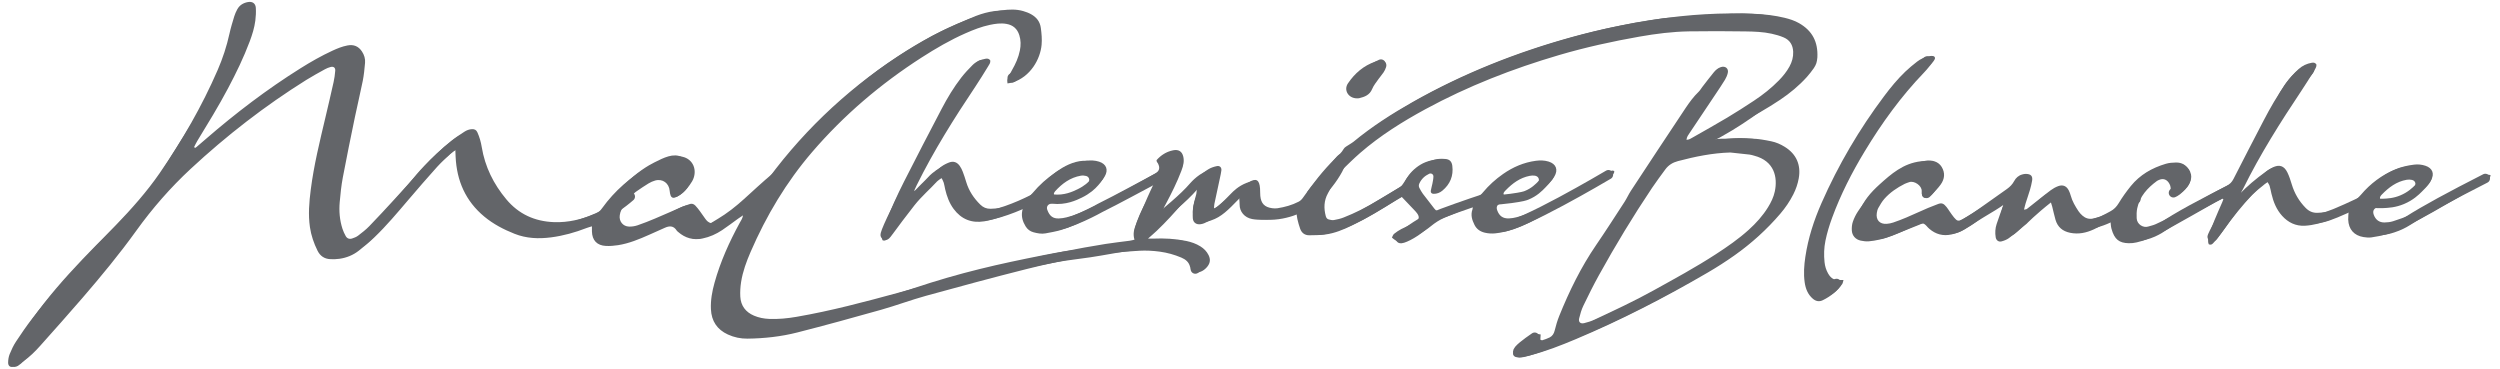
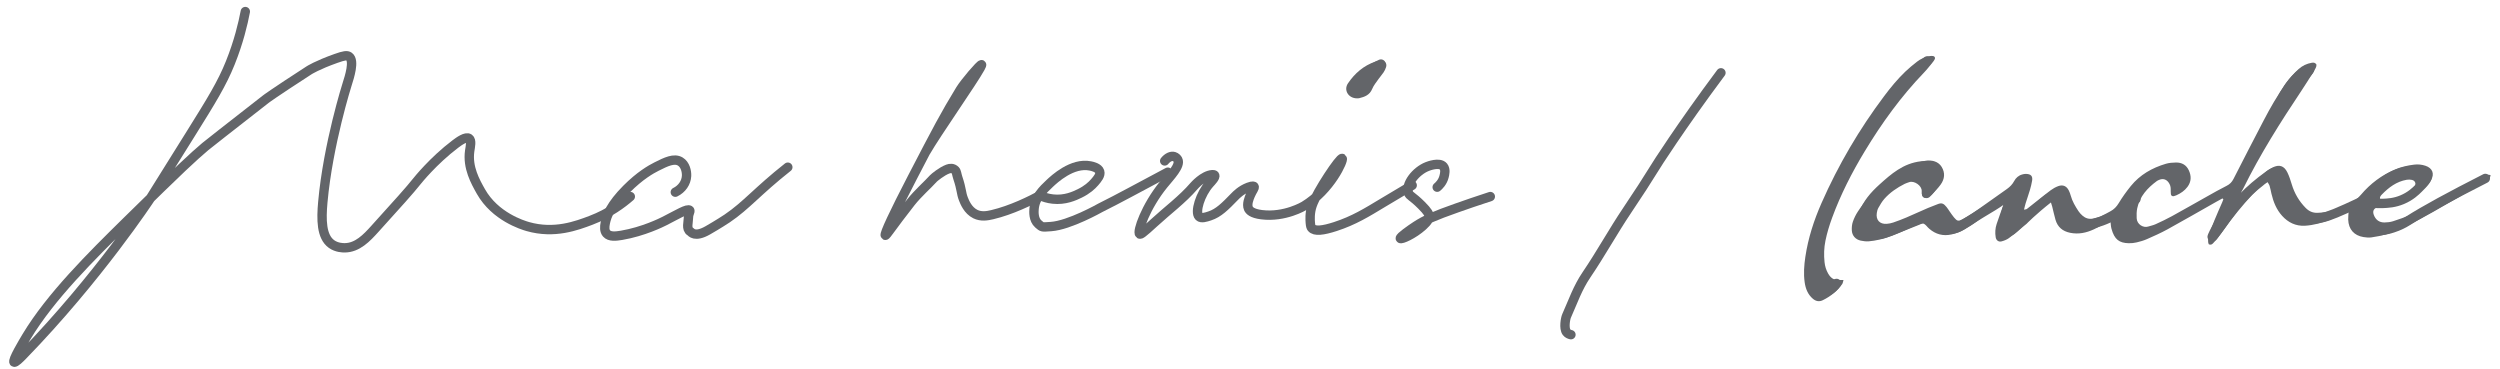
<svg xmlns="http://www.w3.org/2000/svg" xmlns:xlink="http://www.w3.org/1999/xlink" version="1.1" baseProfile="basic" id="Calque_1" x="0px" y="0px" width="4000px" height="590px" viewBox="0 0 4000 590" xml:space="preserve">
  <g>
    <defs>
      <rect id="SVGID_1_" width="4000" height="590" />
    </defs>
    <clipPath id="SVGID_2_">
      <use xlink:href="#SVGID_1_" overflow="visible" />
    </clipPath>
-     <path clip-path="url(#SVGID_2_)" fill="#636569" d="M1982.735,316.615c-6.211,3.358-9.398,7.338-13.267,10.459   c-8.922,7.2-17.658,14.65-26.859,21.476c-4.552,3.376-9.91,5.701-15.016,8.28c-1.888,0.953-4.06,1.483-6.166,1.841   c-6.972,1.188-12.449-2.333-12.926-9.415c-0.452-6.711,0.078-13.591,1.066-20.265c0.939-6.342,3.136-12.491,4.559-18.775   c0.524-2.317,0.418-4.778,0.709-8.61c-2.483,1.844-4.027,2.658-5.136,3.872c-5.567,6.081-11.119,12.18-16.492,18.431   c-13.564,15.779-27.46,31.243-42.593,45.55c-4.084,3.861-8.384,7.493-13.812,12.322c3.833,0,6.16,0.085,8.478-0.015   c17.629-0.754,35.142,0.188,52.458,3.714c8.123,1.653,15.909,4.312,22.987,8.744c5.578,3.493,10.062,7.98,13.014,13.971   c3.164,6.419,2.802,12.243-1.696,18.039c-4.693,6.046-10.657,9.47-18.187,10.151c-4.286,0.388-6.567-1.156-8.336-5.236   c-0.568-1.311-1.05-2.68-1.376-4.067c-1.816-7.731-7.105-12.038-14.112-14.995c-10.975-4.632-22.383-7.796-34.107-9.413   c-10.996-1.516-22.08-2.07-33.271-1.479c-61.134,3.229-120.998,14.403-180.165,29.3c-53.85,13.558-107.468,28.063-161.004,42.822   c-24.161,6.66-47.701,15.551-71.825,22.361c-44.476,12.557-89.051,24.809-133.827,36.234c-26.093,6.659-52.89,9.6-79.89,9.918   c-10.921,0.129-21.402-2.074-31.317-6.631c-17.279-7.942-26.275-21.478-27.146-40.477c-0.665-14.501,1.943-28.532,5.796-42.399   c9.354-33.672,23.63-65.277,40.331-95.87c1.808-3.311,4.259-6.405,5.248-11.911c-3.568,2.398-5.849,3.843-8.038,5.417   c-8.439,6.067-16.67,12.442-25.317,18.195c-9.6,6.387-20.008,11.089-31.447,13.43c-14.799,3.028-27.676-0.587-38.959-10.409   c-0.81-0.706-1.762-1.353-2.314-2.234c-5.073-8.107-11.834-7.864-19.53-4.278c-8.117,3.783-16.357,7.305-24.539,10.95   c-16.069,7.157-32.312,13.885-49.812,16.651c-6.33,1.002-12.856,1.514-19.248,1.234c-14.472-0.632-22.29-9.035-22.547-23.366   c-0.043-2.434-0.006-4.869-0.006-8.021c-3.169,0.986-5.896,1.664-8.494,2.673c-18.446,7.174-37.401,12.485-57.045,15.01   c-19.804,2.546-39.281,1.782-58.225-5.719c-17.472-6.917-33.919-15.485-48.415-27.494c-30.012-24.865-44.177-57.368-45.925-95.78   c-0.145-3.181-0.263-6.363-0.439-10.643c-2.208,1.171-3.884,1.64-4.977,2.706c-8.211,8.009-16.702,15.782-24.357,24.301   c-15.574,17.331-30.814,34.969-45.938,52.695c-17.459,20.461-34.706,41.119-54.138,59.764   c-7.999,7.675-16.559,14.826-25.311,21.642c-8.897,6.93-19.249,11.123-30.433,12.765c-4.925,0.723-10.01,0.871-14.987,0.61   c-9.335-0.488-16.144-4.992-20.376-13.55c-5.919-11.971-10.204-24.367-12.145-37.644c-2.939-20.101-1.229-40.051,1.312-59.984   c4.991-39.153,14.448-77.411,23.513-115.746c4.45-18.817,8.869-37.643,13.056-56.519c1.314-5.921,2.148-11.994,2.607-18.043   c0.378-4.978-2.685-7.24-7.615-5.927c-3.08,0.82-6.13,2.061-8.918,3.609c-10.025,5.566-20.139,11.016-29.853,17.094   c-66.178,41.402-127.604,89.024-184.774,142.093c-32.415,30.089-61.41,63.252-87.238,99.185   c-26.806,37.294-56.067,72.657-86.035,107.422c-22.237,25.796-44.946,51.189-67.611,76.613   c-8.117,9.104-16.803,17.73-26.856,24.729c-4.668,3.25-9.732,6.112-14.97,8.313c-5.48,2.301-9.56-0.365-9.512-6.223   c0.037-4.547,0.798-9.365,2.496-13.554c2.814-6.938,6.058-13.848,10.163-20.085c8.268-12.563,16.818-24.986,25.998-36.894   c25.636-33.254,53.773-64.384,82.387-95.076c16.871-18.096,33.993-35.959,51.087-53.846c25.296-26.472,49.723-53.698,70.524-83.896   c35.861-52.06,67.391-106.596,92.589-164.647c8.144-18.762,14.498-38.126,18.895-58.148c2.07-9.425,4.928-18.689,7.724-27.937   c1.13-3.739,2.829-7.355,4.654-10.826c3.592-6.829,9.622-10.448,17.041-11.858c7.18-1.364,12.34,2.029,12.765,9.288   c0.395,6.748,0.074,13.627-0.789,20.338c-1.466,11.401-4.882,22.362-8.906,33.13c-9.675,25.893-21.756,50.671-34.675,75.067   c-15.27,28.839-32.349,56.62-49.338,84.456c-1.85,3.031-3.345,6.278-4.957,9.448c-0.096,0.19,0.236,0.597,0.387,0.944   c1.553,1.186,2.617-0.148,3.566-0.946c4.941-4.152,9.8-8.402,14.679-12.628c47.78-41.382,97.931-79.599,151.547-113.181   c16.416-10.283,33.224-19.881,50.822-28.028c7.813-3.617,15.764-6.881,24.294-8.5c9.924-1.884,17.596,1.257,23.145,9.618   c3.689,5.56,5.564,11.763,4.96,18.349c-0.881,9.613-1.773,19.285-3.653,28.734c-3.841,19.305-8.544,38.437-12.527,57.716   c-6.665,32.259-13.313,64.527-19.409,96.896c-2.448,12.995-3.786,26.236-4.958,39.424c-1.277,14.376-0.067,28.668,4.37,42.5   c1.301,4.057,3.152,7.995,5.22,11.729c2.162,3.9,5.924,5.307,10.145,3.935c3.358-1.091,6.864-2.409,9.625-4.514   c6.256-4.771,12.554-9.644,18.009-15.272c13.97-14.414,27.582-29.18,41.164-43.963c16.01-17.426,31.66-35.183,47.8-52.485   c13.209-14.161,26.95-27.849,42.123-39.941c6.705-5.343,13.946-10.04,21.139-14.733c3.596-2.346,7.659-3.847,12.11-4.054   c4.025-0.187,6.821,1.226,8.546,5.033c3.43,7.567,5.668,15.49,7.004,23.628c5.188,31.596,18.895,59.142,39.305,83.583   c19.816,23.729,45.433,35.32,76.085,36.528c23.416,0.922,45.464-4.738,66.939-13.483c4.595-1.871,7.555-5.094,10.333-8.953   c20.012-27.791,45.394-49.638,74.902-66.801c11.188-6.507,22.899-11.94,35.646-14.69c3.821-0.824,7.788-1.424,11.68-1.385   c18.244,0.185,29.591,15.468,24.672,33.084c-0.667,2.387-1.682,4.753-2.946,6.886c-4.98,8.408-11.218,15.79-19.115,21.601   c-2.554,1.88-5.504,3.369-8.478,4.496c-3.048,1.154-5.809-0.313-6.842-3.406c-0.781-2.334-1.277-4.826-1.473-7.282   c-0.985-12.349-11.233-19.926-23.16-16.666c-3.756,1.026-7.452,2.712-10.79,4.732c-6.433,3.892-12.653,8.146-18.836,12.431   c-3.206,2.22-6.378,4.435-6.485,9.212c-0.041,1.816-1.9,3.795-3.326,5.333c-2.921,3.15-5.822,6.443-9.256,8.963   c-5.102,3.742-7.047,8.92-7.995,14.684c-1.597,9.696,4.913,18.083,14.789,18.386c4.559,0.14,9.383-0.619,13.705-2.088   c9.483-3.226,18.806-6.966,28.043-10.854c14.201-5.978,28.252-12.311,42.418-18.375c3.943-1.687,8.128-2.806,12.086-4.463   c3.881-1.625,7.162-0.604,9.814,2.12c2.732,2.806,5.109,5.979,7.452,9.131c2.99,4.025,5.7,8.256,8.7,12.273   c2.144,2.87,4.482,5.638,9.342,6.882c2.712-1.271,6.371-2.683,9.736-4.608c21.83-12.486,42.257-27.081,62.364-42.107   c3.341-2.496,5.944-6.163,8.393-9.639c59.353-84.236,132.396-154.354,218.43-210.995c34.806-22.915,71.233-42.886,110.164-58.046   c18.084-7.042,36.583-12.68,55.871-15.255c11.414-1.523,22.923-2.07,34.167,1.182c4.434,1.282,8.885,2.941,12.879,5.215   c8.476,4.825,14.013,11.642,15.355,21.96c1.163,8.946,2.014,17.845,1.208,26.768c-2.071,22.906-17.69,51.3-46.62,60.345   c-2.291,0.716-4.755,0.88-7.98,1.449c-0.076-2.697-0.769-4.95-0.068-6.618c2.073-4.931,4.463-9.766,7.152-14.394   c5.8-9.986,10.518-20.372,12.782-31.746c1.632-8.2,1.635-16.354-0.937-24.426c-3.24-10.171-9.932-16.17-20.582-18.027   c-9.072-1.582-17.92-0.269-26.682,1.58c-13.377,2.822-26.056,7.816-38.548,13.306c-24.692,10.852-47.899,24.377-70.535,38.933   c-65.579,42.17-124.416,92.153-175.235,151.35c-41.198,47.989-73.207,101.68-98.306,159.576   c-6.708,15.473-12.55,31.309-15.208,48.021c-1.227,7.721-1.74,15.706-1.325,23.504c0.777,14.562,8.507,24.832,21.91,30.539   c7.633,3.25,15.721,4.826,24.055,5.189c14.773,0.645,29.36-0.806,43.897-3.307c55.174-9.491,109.174-23.937,163.112-38.61   c65.688-17.871,131.306-36,197.615-51.499c44.333-10.361,88.939-19.332,133.894-26.519c12.737-2.036,25.586-3.365,38.373-5.097   c2.426-0.329,4.801-1.031,7.837-1.703c-2.711-8.59-0.882-16.501,2.236-24.091c5.983-14.569,12.224-29.033,18.484-43.485   c2.846-6.572,6.011-13.004,8.986-19.521c0.721-1.579,1.712-3.213,0.039-5.367c-3.45,0.474-6.169,2.85-9.159,4.536   c-31.537,17.78-62.997,35.698-94.601,53.358c-14.095,7.876-28.69,14.828-44.269,19.283c-7.893,2.256-16.028,3.739-24.119,5.209   c-6.474,1.177-12.901-0.109-19.156-1.765c-5.386-1.425-9.65-4.652-12.612-9.441c-4.673-7.555-7.104-15.62-5.457-24.576   c0.306-1.669,0.691-3.324,1.303-6.24c-3.365,1.315-5.632,1.979-7.691,3.043c-11.161,5.77-22.547,11.038-34.57,14.732   c-6.494,1.995-13.095,3.879-19.786,4.953c-20.234,3.248-36.713-3.292-48.997-19.868c-6.963-9.396-10.804-20.141-13.497-31.366   c-0.835-3.479-1.256-7.075-2.299-10.486c-0.801-2.618-2.281-5.03-3.296-7.188c-4.084-0.623-6.251,1.488-8.271,3.381   c-5.228,4.901-10.451,9.837-15.316,15.091c-16.581,17.906-32.157,36.63-46.18,56.641c-5.131,7.32-10.892,14.215-16.583,21.124   c-1.739,2.109-3.834,4.446-8.048,3.118c-2.139-3.568-1.433-7.817-0.363-11.865c1.368-5.184,3.102-10.286,4.958-15.321   c8.435-22.888,18.56-45.066,29.559-66.796c19.737-38.994,39.898-77.776,60.193-116.484c9.157-17.463,19.307-34.409,31.428-50.016   c5.472-7.046,11.644-13.604,17.948-19.936c5.702-5.725,12.984-8.835,20.968-10.195c3.035-0.517,5.717-0.101,7.531,2.909   c0.404,3.81-1.918,6.745-3.754,9.724c-6.579,10.674-13.108,21.392-20.078,31.812c-34.097,50.973-66.719,102.812-93.914,157.875   c-1.4,2.834-2.672,5.73-4.029,8.651c2.622,1.634,3.583-0.469,4.636-1.52c6.596-6.589,12.933-13.441,19.647-19.904   c5.933-5.713,11.999-11.348,18.483-16.409c3.879-3.03,8.478-5.405,13.102-7.156c6.847-2.594,12.687-0.552,16.968,5.495   c2.045,2.887,3.645,6.184,4.921,9.497c2.057,5.339,3.809,10.805,5.458,16.287c4.235,14.076,12.043,25.861,22.469,36.109   c4.609,4.529,9.765,6.771,16.338,6.719c12.739-0.103,24.999-2.519,36.71-7.255c7.956-3.217,15.68-7.095,23.22-11.204   c3.017-1.644,5.548-4.458,7.809-7.152c10.455-12.45,22.424-23.186,35.966-32.154c15.159-10.039,31.652-16.673,49.771-19.062   c6.852-0.903,13.606-0.677,20.229,1.416c11.684,3.693,15.318,12.996,9.126,23.609c-3.477,5.959-8.242,10.891-13.648,15.072   c-17.873,13.824-37.34,23.928-60.435,25.697c-4.569,0.35-9.181,1.654-13.506,3.243c-4.305,1.582-5.835,5.386-4.249,9.688   c3.638,9.863,9.059,13.867,18.306,13.588c4.259-0.13,8.569-0.845,12.719-1.855c11.89-2.896,23.099-7.723,34.169-12.827   c29.654-13.674,58.118-29.615,86.603-45.512c6.887-3.844,13.802-7.643,20.601-11.638c6.942-4.079,8.262-8.906,4.641-16.126   c-0.474-0.947-1.325-1.703-1.82-2.644c-0.31-0.588-0.277-1.355-0.512-2.682c7.043-8.016,15.893-13.677,26.78-15.83   c8.473-1.677,14.121,1.882,16.022,10.214c0.774,3.391,0.897,7.129,0.372,10.565c-0.642,4.203-2,8.359-3.525,12.354   c-6.913,18.101-15.512,35.421-24.632,52.5c-1.777,3.326-4.263,6.513-4.41,11.97c2.836-2.193,4.846-3.436,6.471-5.061   c7.607-7.606,15.021-15.405,22.667-22.97c9.939-9.834,19.9-19.651,30.12-29.189c4.17-3.891,8.768-7.5,13.681-10.364   c3.927-2.289,8.524-3.756,13.011-4.673c4.676-0.957,7.738,2.221,7.188,6.869c-0.462,3.901-1.366,7.756-2.188,11.607   c-2.991,14.007-6.063,27.997-9.013,42.012c-0.429,2.038-0.36,4.181-0.604,7.332c2.307-1.114,3.975-1.562,5.185-2.562   c8.296-6.849,16.333-14.021,24.774-20.683c8.15-6.432,16.35-12.912,25.133-18.406c12.201-7.634,17.566-4.572,18.581,9.716   c0.279,3.928,0.046,7.896,0.421,11.812c1.159,12.111,6.842,18.02,18.907,19.647c2.817,0.382,5.787,0.525,8.575,0.082   c11.731-1.865,23.106-4.969,33.747-10.445c2.954-1.521,5.069-3.655,6.991-6.387c15.693-22.285,32.269-43.853,51.78-63.026   c4.81-4.727,10.058-9.001,13.466-15.188c1.565-2.842,5.414-4.469,8.314-6.525c2.316-1.643,4.951-2.876,7.126-4.675   c29.394-24.313,61.378-44.776,94.502-63.543c81.218-46.015,167.321-80.085,257.259-104.718   c43.258-11.848,87.141-20.808,131.467-27.547c52.981-8.056,106.271-11.298,159.836-8.931c15.769,0.697,31.452,2.531,46.848,6.258   c8.041,1.947,15.884,4.439,23.113,8.56C2899.683,49.13,2909,67,2907.797,91.8c-0.797,8.2-1.797,11.2-5.609,17.138   c-3.518,4.956-7.213,9.837-11.286,14.339c-12.571,13.892-26.911,25.759-42.452,36.218c-20.851,14.033-42.828,26.135-64.848,38.189   c-11.632,6.368-23.087,13.06-34.573,19.692c-2.073,1.197-3.905,2.809-7.798,5.656c6.052-0.503,9.727-1.042,13.406-1.073   c15.779-0.134,31.56-0.221,47.339-0.123c10.804,0.067,21.384,2.059,31.94,4.215c7.851,1.603,15.022,4.768,21.759,8.946   c18.551,11.507,26.209,28.98,22.296,50.549c-1.61,8.876-4.544,17.295-8.605,25.347c-5.681,11.264-12.764,21.603-20.943,31.165   c-21.553,25.192-46.019,47.282-73.038,66.42c-14.025,9.933-28.561,19.247-43.416,27.896   c-68.218,39.706-138.278,75.822-211.089,106.454c-23.791,10.009-47.804,19.453-72.92,25.726c-4.517,1.128-9.082,2.108-13.676,2.851   c-2.443,0.395-5.027,0.405-7.49,0.106c-4.674-0.565-7.011-4.07-5.381-8.447c1.099-2.954,2.627-6.009,4.756-8.276   c7.42-7.907,16.028-14.334,26.053-18.654c5.207-2.245,5.721-2.15,12.822-1.006c-0.148,2.683-0.302,5.418-0.463,8.328   c1.086,0.393,2.226,1.258,2.993,1.004c4.061-1.34,8.205-2.617,11.977-4.578c4.282-2.226,6.685-5.954,7.909-10.892   c1.975-7.959,4.276-15.917,7.346-23.511c16.008-39.615,34.68-77.842,58.906-113.246c15.584-22.772,30.481-46.015,45.521-69.153   c3.687-5.673,6.421-11.964,10.111-17.635c14.075-21.628,28.344-43.13,42.575-64.657c15.004-22.698,29.955-45.432,45.119-68.023   c6.189-9.221,12.747-18.193,20.829-25.956c2.291-2.2,3.867-5.132,5.841-7.674c6.147-7.923,12.189-15.935,18.562-23.675   c2.951-3.584,6.547-6.608,11.181-8.107c7.036-2.275,12.67,2.266,11.028,9.378c-0.87,3.773-2.469,7.538-4.481,10.856   c-4.644,7.653-9.688,15.065-14.664,22.512c-13.939,20.859-27.971,41.656-41.847,62.557c-2.077,3.129-4.674,6.18-5.108,11.084   c4.316-0.074,7.218-2.214,10.171-3.895c18.382-10.463,36.859-20.77,55.016-31.613c14.463-8.637,28.647-17.759,42.709-27.041   c14.39-9.5,27.9-20.168,39.979-32.538c6.537-6.694,12.404-13.911,16.916-22.154c4.035-7.371,6.278-15.152,5.931-23.659   c-0.438-10.696-5.255-18.667-15.038-22.881c-6.193-2.668-12.822-4.543-19.427-5.99c-13.726-3.005-27.793-3.474-41.749-3.686   c-30.131-0.457-60.28-0.558-90.41-0.076c-26.573,0.424-52.926,3.777-79.098,8.373c-43.448,7.63-86.473,17.099-128.823,29.539   c-74.165,21.784-145.849,49.676-213.851,86.597c-36.947,20.061-72.475,42.33-104.341,69.938   c-10.285,8.911-19.93,18.566-29.723,28.032c-3.853,3.723-7.515,7.64-9.222,13.027c-0.739,2.332-2.513,4.323-3.694,6.533   c-3.039,5.685-5.903,11.465-9.03,17.1c-6.469,11.655-6.754,23.82-3.459,36.394c0.699,2.671,2.107,4.712,4.67,5.381   c2.71,0.707,5.701,1.443,8.366,0.986c5.271-0.904,10.592-2.141,15.546-4.107c8.98-3.566,17.868-7.451,26.512-11.766   c21.84-10.901,42.535-23.803,63.256-36.654c2.879-1.786,4.67-4.188,6.356-7.016c11.39-19.106,28.349-31.112,49.46-37.163   c5.348-1.533,11.37-1.412,17.016-1.038c6.838,0.453,10.398,4.067,11.279,10.852c2.106,16.215-3.468,29.592-16.002,39.965   c-3.919,3.243-8.645,5.059-13.906,4.989c-2.916-0.039-4.966-1.821-4.543-4.701c0.567-3.86,1.831-7.613,2.569-11.457   c0.737-3.829,1.604-7.706,1.656-11.573c0.049-3.697-3.601-5.864-6.849-4.332c-7.026,3.314-12.434,8.366-15.685,15.543   c-1.115,2.462-1.077,4.926,0.188,7.245c1.707,3.135,3.353,6.356,5.486,9.194c6.028,8.02,12.402,15.778,18.412,23.811   c2.744,3.668,6.059,4.897,10.294,3.685c3.439-0.986,6.854-2.111,10.183-3.421c16.004-6.301,31.918-12.838,48-18.936   c3.99-1.513,6.53-4.174,9.055-7.21c9.458-11.373,20.324-21.231,32.458-29.672c15.831-11.014,33.104-18.483,52.372-21.048   c6.854-0.912,13.584-0.801,20.238,1.206c12.228,3.687,15.948,13.214,9.228,24.22c-1.851,3.029-4.088,5.956-6.66,8.391   c-18.46,17.474-39.881,28.894-65.511,31.747c-4.942,0.551-9.937,1.566-14.628,3.178c-4.937,1.695-6.243,5.53-4.525,10.392   c3.204,9.069,9.074,13.396,18.673,13.076c4.256-0.141,8.559-0.928,12.701-1.969c11.864-2.983,23.057-7.817,34.13-12.933   c30.623-14.148,59.982-30.689,89.416-47.088c6.263-3.49,12.425-7.168,18.765-10.513c3.134-1.654,6.513-2.909,9.893-4.002   c1.089-0.353,2.532,0.386,3.765,0.617c0.186,3.938-2.116,5.793-4.398,7.414c-3.795,2.695-7.683,5.299-11.724,7.605   c-35.486,20.26-70.924,40.609-106.573,60.579c-16.597,9.296-33.935,17.095-52.564,21.556c-10.518,2.519-21.044,4.162-31.914,1.544   c-7.504-1.81-13.102-5.698-16.509-12.526c-3.922-7.861-6.454-15.965-3.195-24.818c0.446-1.213,0.275-2.651,0.419-4.323   c-1.622,0.164-2.718,0.034-3.607,0.4c-13.912,5.724-27.857,11.375-41.668,17.337c-7.913,3.416-15.041,8.071-21.789,13.604   c-12.286,10.07-26.457,17.143-41.27,22.744c-9.155,3.462-13.23,2.313-20.979-4.602c1.043-1.911,1.71-4.547,3.403-5.938   c3.563-2.931,7.508-5.501,11.584-7.682c5.049-2.696,10.424-4.775,15.589-7.265c2.577-1.241,5.137-2.605,7.465-4.252   c5.709-4.04,6.337-7.961,2.25-13.655c-1.455-2.026-3.218-3.846-4.941-5.666c-6.387-6.748-12.815-13.456-19.801-20.779   c-2.267,1.32-5.03,2.756-7.614,4.463c-23.059,15.235-46.914,29.092-71.71,41.313c-13.875,6.839-28.142,12.765-43.625,14.653   c-8.146,0.994-16.432,1.012-24.66,1.14c-7.288,0.113-12.305-3.675-14.747-10.402c-1.821-5.014-3.203-10.209-4.441-15.404   c-0.807-3.382-1.008-6.909-1.598-11.228c-2.642,0.737-4.629,1.16-6.523,1.839c-15.26,5.475-30.885,9.409-47.113,10.264   c-5.671,0.299-11.507-0.004-17.086-1.023c-12.309-2.25-20.207-11.949-20.108-23.118   C1983.446,324.298,1983.042,321.206,1982.735,316.615 M2768.517,244.001c-28.646,0.815-56.313,6.532-83.758,13.759   c-8.285,2.182-15.183,6.365-20.243,13.289c-7.18,9.821-14.507,19.551-21.28,29.648c-30.35,45.237-58.5,91.828-84.866,139.477   c-8.835,15.967-16.98,32.333-24.903,48.775c-3.075,6.382-5.106,13.372-6.788,20.285c-1.445,5.94,1.84,9.207,7.813,7.837   c5.882-1.351,11.748-3.294,17.212-5.851c31.476-14.722,62.978-29.391,93.4-46.252c33.849-18.758,67.893-37.178,100.359-58.297   c18.336-11.928,36.328-24.343,52.591-39.067c11.744-10.634,22.293-22.285,30.669-35.799c4.938-7.968,9.046-16.356,10.984-25.538   c4.757-22.526-0.612-48.747-32.971-57.143c-2.424-0.629-4.827-1.478-7.294-1.769   C2789.145,246.143,2778.826,245.104,2768.517,244.001 M2413.021,315.149c14.512-1.864,27.284-4.944,38.403-12.824   c2.319-1.645,4.423-3.63,6.443-5.64c1.252-1.244,2.361-2.726,3.191-4.282c2.811-5.273,0.549-10.373-5.271-11.334   c-2.732-0.451-5.709-0.224-8.451,0.318c-15.381,3.04-27.346,11.916-37.986,22.833c-2.141,2.196-5.297,5.004-2.784,8.222   C2407.996,314.273,2411.435,314.541,2413.021,315.149 M1693.757,314.883c10.063-0.493,19.282-3.275,28.24-6.97   c5.662-2.335,10.837-5.589,15.069-10.058c1.936-2.045,3.753-4.374,4.97-6.888c1.926-3.981,0.031-8.278-4.193-9.399   c-2.666-0.708-5.69-0.947-8.397-0.482c-17.03,2.924-30.061,12.597-41.352,25.054c-0.474,0.523-0.831,1.167-1.18,1.789   c-1.647,2.938-0.323,5.995,2.857,6.523C1691.175,314.686,1692.605,314.763,1693.757,314.883" />
    <path clip-path="url(#SVGID_2_)" fill="#636569" d="M3555.956,317.426c-3.407,1.872-6.836,3.707-10.219,5.621   c-25.892,14.649-51.656,29.525-77.716,43.868c-10.651,5.862-21.835,10.798-32.971,15.718c-5.205,2.3-10.795,3.877-16.352,5.187   c-4.135,0.973-8.51,1.459-12.755,1.344c-15.077-0.407-22.824-5.737-27.631-23.344c-1.01-3.701-1.031-7.671-1.484-11.324   c-2.702-1.335-4.396,0.367-6.182,1.327c-6.943,3.733-13.637,7.992-20.785,11.268c-11.926,5.466-24.315,8.119-37.641,5.39   c-12.124-2.483-20.033-9.173-23.455-20.933c-1.999-6.868-3.413-13.904-5.185-20.842c-0.699-2.738-1.651-5.412-2.738-8.92   c-2.222,1.427-4.102,2.271-5.521,3.604c-14.641,13.739-29.124,27.648-43.837,41.31c-5.506,5.112-11.265,10.028-17.365,14.396   c-3.391,2.43-7.591,4.034-11.663,5.133c-4.641,1.252-8.519-1.638-9.337-6.489c-1.208-7.163-0.792-14.357,1.474-21.246   c3.242-9.857,6.896-19.579,10.365-29.363c1.043-2.938,2.058-5.889,3.805-10.898c-3.633,2.473-5.6,3.624-7.355,5.035   c-12.854,10.331-25.515,20.908-38.555,30.996c-6.213,4.808-12.973,8.97-19.757,12.96c-6.502,3.824-13.584,6.367-21.025,7.965   c-13.245,2.842-24.839-0.314-35.053-9.012c-0.818-0.696-1.652-1.399-2.349-2.211c-7.623-8.897-8.694-7.021-17.638-3.828   c-6.729,2.403-13.168,5.64-19.692,8.601c-13.066,5.93-26.227,11.623-40.329,14.656c-5.595,1.202-11.265,2.328-16.953,2.731   c-4.22,0.299-8.617-0.205-12.777-1.093c-8.436-1.8-13.979-7.998-14.387-16.494c-0.218-4.553,0.188-9.427,1.655-13.696   c1.955-5.691,4.69-11.279,8-16.316c20.959-31.909,49.088-55.797,83.119-72.846c7.701-3.859,15.854-6.654,24.377-8.24   c11.464-2.133,21.55,1.305,26.594,9.559c5.895,9.648,4.805,19.375-1.51,28.223c-4.123,5.78-9.195,10.946-14.257,15.972   c-2.2,2.184-5.312,3.632-8.243,4.854c-3.457,1.443-6.59-0.361-7.377-3.976c-0.451-2.075-0.651-4.271-0.537-6.39   c0.462-8.624-12.153-17.229-20.142-14.185c-2.338,0.891-4.806,1.515-7.026,2.634c-12.262,6.182-23.56,13.8-32.661,24.146   c-3.737,4.247-6.613,9.316-9.445,14.262c-1.383,2.414-2.113,5.346-2.546,8.135c-1.738,11.202,4.587,18.226,15.798,17.454   c3.536-0.243,7.14-0.963,10.488-2.114c7.106-2.441,14.153-5.105,21.065-8.049c11.539-4.913,22.924-10.184,34.435-15.166   c4.926-2.133,10.071-3.764,14.995-5.901c7.529-3.271,10.487-0.853,14.824,4.367c1.824,2.196,3.26,4.713,4.922,7.047   c2.285,3.209,4.447,6.527,6.97,9.544c5.065,6.056,6.944,6.495,13.742,2.887c5.376-2.854,10.75-5.815,15.73-9.291   c18.519-12.921,36.863-26.089,55.296-39.13c4.746-3.358,8.654-7.34,11.45-12.548c2.795-5.206,7.045-9.038,12.938-10.632   c1.714-0.464,3.502-0.899,5.261-0.917c9.356-0.095,11.687,4.19,10.557,10.903c-0.83,4.925-1.999,9.821-3.417,14.612   c-2.133,7.207-4.678,14.293-6.923,21.468c-0.937,2.993-1.555,6.085-2.604,10.277c2.228-0.521,3.658-0.463,4.541-1.129   c4.578-3.451,9.004-7.103,13.502-10.657c8.155-6.446,16.19-13.055,24.552-19.226c3.705-2.734,7.88-5.107,12.194-6.686   c7.521-2.752,13.387-0.078,16.916,7.085c1.26,2.555,2.291,5.274,3.029,8.023c2.455,9.146,7.242,17.131,12.366,24.917   c1.748,2.655,4.008,5.077,6.407,7.183c4.834,4.242,10.578,6.065,16.971,4.658c4.181-0.921,8.429-1.924,12.334-3.613   c5.245-2.268,10.179-5.251,15.263-7.895c5.855-3.047,10.026-7.413,13.526-13.218c5.714-9.476,12.243-18.55,19.206-27.167   c14.676-18.163,34.18-29.221,56.306-35.759c5.067-1.497,10.588-1.879,15.915-1.982c9.402-0.181,16.677,3.836,20.728,12.611   c4.23,9.165,3.97,18.107-2.233,26.386c-4.624,6.172-10.854,10.354-17.825,13.481c-1.293,0.58-2.665,1.041-4.047,1.354   c-2.314,0.523-4.449-0.861-4.669-3.207c-0.267-2.841-0.263-5.711-0.272-8.568c-0.013-3.721-1.189-7.05-3.314-10.037   c-3.748-5.268-9.123-6.78-15.085-4.285c-1.315,0.551-2.68,1.113-3.815,1.95c-15.076,11.128-27.285,24.445-31.313,43.41   c-1.1,5.177-1.158,10.686-0.921,16.009c0.446,10.048,10.662,15.727,18.18,13.419c4.103-1.258,8.386-2.123,12.257-3.889   c8.797-4.014,17.559-8.166,26.029-12.816c18.852-10.349,37.495-21.075,56.265-31.573c10.321-5.771,20.572-11.702,31.161-16.944   c5.143-2.546,8.445-5.961,11.018-11.011c15.938-31.278,32.045-62.47,48.281-93.594c10.612-20.343,22.016-40.236,35.452-58.894   c6.09-8.457,12.692-16.456,20.536-23.384c6.075-5.366,13.086-8.709,21.063-10.058c3.024-0.512,5.731-0.117,7.472,3.092   c0.083,4.041-2.334,7.296-4.357,10.572c-6.397,10.364-12.818,20.723-19.579,30.852c-33.838,50.699-66.381,102.161-93.357,156.925   c-1.501,3.048-4.014,5.873-3.598,9.952c4.202-1.159,6.009-4.469,8.516-6.888c9.284-8.961,18.312-18.197,27.818-26.913   c4.181-3.834,8.985-7.236,14.022-9.841c10.781-5.577,18.711-3.018,23.978,7.794c2.959,6.073,5.043,12.626,7.006,19.118   c4.34,14.356,11.613,26.828,22.164,37.554c5.386,5.475,11.289,8.16,19.106,7.902c14.215-0.471,27.632-3.849,40.583-9.435   c2.959-1.276,5.773-2.885,8.712-4.209c7.935-3.577,14.427-8.604,20.199-15.399c15.037-17.7,33.253-31.464,54.881-40.484   c9.688-4.041,19.779-6.31,30.128-7.584c6.135-0.754,12.202-0.124,18.07,1.804c11.167,3.669,14.921,12.718,9.025,22.796   c-2.494,4.266-5.74,8.339-9.428,11.625c-18.348,16.347-39.229,27.428-64.186,29.737c-4.252,0.395-8.547,1.242-12.612,2.537   c-5.817,1.854-7.533,6.118-5.408,11.895c2.892,7.859,8.691,12.268,17.152,12.15c4.604-0.063,9.394-0.596,13.748-2.003   c9.868-3.188,19.715-6.594,29.218-10.719c28.647-12.431,55.79-27.827,83.083-42.903c10.355-5.719,20.584-11.664,30.949-17.363   c3.672-2.021,7.37-4.54,12.771-2.719c-0.613,1.757-0.696,3.776-1.742,4.66c-3.534,2.989-7.207,5.923-11.191,8.259   c-26.282,15.409-52.583,30.787-79.037,45.898c-12.755,7.285-25.792,14.09-38.818,20.888c-11.77,6.143-23.892,11.593-36.715,15.131   c-7.572,2.088-15.343,3.627-23.121,4.737c-4.171,0.596-8.611,0.174-12.814-0.505c-15.134-2.446-23.875-12.475-24.438-27.951   c-0.151-4.197,0.451-8.423,0.767-13.598c-3.843,1.795-7.05,3.196-10.171,4.771c-12.504,6.311-25.292,11.986-38.922,15.332   c-6.916,1.697-14.06,2.989-21.154,3.327c-14.49,0.689-26.496-5.1-36.189-15.792c-9.178-10.125-14.044-22.332-17.128-35.394   c-0.987-4.181-1.682-8.444-2.944-12.537c-0.693-2.252-2.289-4.227-3.346-6.094c-4.641,0.17-7.139,2.919-9.674,5.335   c-4.93,4.695-9.8,9.474-14.407,14.481c-16.276,17.694-31.594,36.16-45.399,55.879c-5.125,7.321-10.937,14.175-16.635,21.074   c-1.766,2.136-3.938,4.38-7.84,2.718c-2.063-4.575-1.15-9.52,0.368-14.22c2.64-8.17,5.513-16.283,8.716-24.248   c3.873-9.632,8.199-19.081,12.311-28.618c0.683-1.584,1.269-3.21,1.9-4.816C3556.901,318.437,3556.43,317.931,3555.956,317.426    M3814.229,321.573c13.428-1.248,25.159-4.199,35.828-10.482c3.357-1.977,6.417-4.566,9.285-7.228   c1.789-1.661,3.234-3.842,4.358-6.033c2.265-4.418,0.349-8.821-4.537-9.977c-2.686-0.636-5.698-0.694-8.427-0.222   c-16.285,2.817-28.741,12.237-39.887,23.723c-2.002,2.062-4.113,4.856-2.083,7.582   C3809.997,320.587,3812.913,320.987,3814.229,321.573" />
    <path clip-path="url(#SVGID_2_)" fill="#636569" d="M2949.576,448.018c-0.798,2.636-0.931,4.902-2.048,6.469   c-8.063,11.309-18.626,19.746-31.047,25.836c-5.731,2.811-11.106,1.776-15.957-2.372c-8.106-6.934-11.606-16.122-13.051-26.324   c-1.928-13.616-0.919-27.19,1.087-40.676c4.454-29.942,13.712-58.461,25.895-86.12c26.83-60.907,60.293-117.923,100.265-171.139   c10.342-13.768,21.254-27.08,33.705-39.006c5.934-5.685,12.319-10.941,18.811-15.993c6.005-4.672,12.956-7.635,20.484-9.007   c1.713-0.312,3.55-0.23,5.292-0.022c2.32,0.278,3.719,2.831,2.695,4.823c-0.812,1.579-1.724,3.154-2.849,4.518   c-4.784,5.804-9.354,11.826-14.559,17.235c-36.718,38.17-67.485,80.794-94.813,125.99c-20.422,33.778-38.342,68.804-51.979,105.914   c-4.45,12.109-8.226,24.4-10.804,37.072c-2.31,11.36-2.644,22.74-1.433,34.201c0.683,6.469,2.523,12.628,5.779,18.302   c3.843,6.698,9.178,10.899,17.391,10.322C2944.546,447.893,2946.668,448.018,2949.576,448.018" />
    <path clip-path="url(#SVGID_2_)" fill="#636569" d="M2171.164,157.344c-13.724,0.017-21.719-13.176-14.456-23.926   c10.837-16.04,25.084-28.436,43.768-34.823c3.274-1.119,7.043-1.319,10.542-1.139c5.468,0.281,8.277,4.374,6.755,9.772   c-0.854,3.034-2.387,5.982-4.126,8.635c-2.346,3.581-5.337,6.735-7.775,10.262c-3.656,5.285-7.996,10.359-10.386,16.2   c-3.963,9.689-11.915,12.634-20.782,14.792C2173.336,157.45,2171.852,157.307,2171.164,157.344" />
  </g>
  <g>
    <defs>
      <rect id="SVGID_3_" width="4000" height="590" />
    </defs>
    <clipPath id="SVGID_4_">
      <use xlink:href="#SVGID_3_" overflow="visible" />
    </clipPath>
    <path clip-path="url(#SVGID_4_)" fill="none" stroke="#636569" stroke-width="15" stroke-linecap="round" stroke-miterlimit="10" d="   M392.5,18.5c-3.698,19.411-10.558,48.485-24,82c-13.32,33.212-30.061,60.26-63,113c-42.673,68.326-64.009,102.49-65,104   c0,0-82.927,126.414-204,251c-4.342,4.468-12.181,12.32-14,11c-3.223-2.338,14.558-31.94,20-41   c38.327-63.807,103.597-128.531,160-184c89.385-87.906,106.201-103.112,126-120c3.902-3.328,34.934-27.552,97-76   c0,0,10.028-7.828,69-46c0,0,12.791-8.279,43-19c13.053-4.632,17.781-5.307,21-3c9.105,6.525,0.538,32.89-3,44   c0,0-30.64,96.203-39,189c-2.485,27.583-2.54,55.18,14,67c8.283,5.92,18.108,6.009,21,6c20.49-0.066,35.479-16.166,48-30   c37.411-41.333,56.117-62,68-77c0,0,25.447-32.122,61-59c5.875-4.441,16.918-12.429,22-9c4.471,3.017,1.96,13.273,1,20   c-3.781,26.489,9.177,49.401,18,65c22.653,40.051,66.417,53.544,75,56c42.558,12.179,78.323-1.394,101-10   c29.507-11.198,50.491-27.032,63-38" />
    <path clip-path="url(#SVGID_4_)" fill="none" stroke="#636569" stroke-width="15" stroke-linecap="round" stroke-miterlimit="10" d="   M1080.5,307.5c10.558-5.139,17.468-15.088,18-26c0.363-7.451-2.109-18.194-10-23c-9.811-5.975-22.844,0.367-38,8   c-9.09,4.578-26.551,14.422-48,36c-25.154,25.304-31.674,42.482-34,54c-1.335,6.611-1.598,12.89,2,17   c4.886,5.582,14.643,4.598,24,3c34.996-5.975,63.986-20.454,69-23c20.105-10.208,36.977-20.646,40-17c1.461,1.761-1.966,4.814-2,12   c-0.033,6.971-3.864,17.882,3,22c1.423,0.854,7,10,28-2c15.939-9.108,28.943-17.607,31-19c31-21,48.401-43.652,97-82" />
-     <path clip-path="url(#SVGID_4_)" fill="none" stroke="#636569" stroke-width="15" stroke-linecap="round" stroke-miterlimit="10" d="   M1619.5,124.5c3.183-2.132,7.516-5.382,12-10c3.838-3.953,21.725-22.378,21-49c-0.195-7.161-0.552-20.261-10-30   c-1.954-2.014-10.01-9.773-32-11c-24.256-1.353-43.222,6.483-56,12c-33.063,14.275-49.595,21.412-76,37   c-25.507,15.058-59.487,35.318-100,69c-32.601,27.104-54.502,50.488-68,65c-48.361,51.993-77.572,97.058-87,112   c-14.427,22.865-24.618,43.577-45,85c-2.384,4.844-9.769,20.065-15,41c-3.128,12.518-4.546,23.32-4,35   c0.51,10.924,0.957,18.431,6,26c6.783,10.181,17.473,13.855,24,16c15.249,5.011,28.563,2.215,35,2c30-1,65.366-8.131,89-14   c42.957-10.668,87.708-21.147,150-42c75.625-25.316,135.793-38.723,208-53c54.351-10.746,39.313-4.886,112-18   c0.678-0.122,25.636-4.957,59-6c32-1,46-1,59,4c7.697,2.96,11.333,4.531,16,11c3.07,4.255,3.035,8.901,3,10   c-0.269,8.484-7.135,13.402-8,14" />
    <path clip-path="url(#SVGID_4_)" fill="none" stroke="#636569" stroke-width="15" stroke-linecap="round" stroke-miterlimit="10" d="   M1481.5,242.5c16-28,75.511-112.852,87-134c2.089-3.846,2.251-4.819,2-5c-1.665-1.203-26.979,28.486-34,40c-25,41-36,62-77,141   c-29.209,56.281-45.275,90.728-43,92c1.499,0.838,9.899-13.416,41-53c11-14,27-28,36-38c1.172-1.302,13.075-11.311,23-15   c3.692-1.372,8.199-1.801,12,2c2,2,2.279,6.87,4,12c6.36,18.961,5.099,24.06,9,34c1.936,4.934,7.11,18.118,19,24   c9.348,4.624,19.072,2.866,27,1c30.888-7.272,61.629-22.581,79-32" />
    <path clip-path="url(#SVGID_4_)" fill="none" stroke="#636569" stroke-width="15" stroke-linecap="round" stroke-miterlimit="10" d="   M1665.5,313.5c4.177,1.773,10.724,4.077,19,5c19.543,2.181,34.6-4.911,43-9c11.914-5.8,19.256-12.504,24-18   c4.549-5.27,9.737-11.436,8-17c-1.98-6.342-11.849-8.357-15-9c-28.904-5.902-57.82,21.256-65,28c-10.633,9.986-23.595,22.511-25,41   c-0.287,3.78-1.291,16.99,7,24c6.326,5.349,5,5,20,4c29.549-1.97,79-30,79-30c32-16,59-31,108-57" />
    <path clip-path="url(#SVGID_4_)" fill="none" stroke="#636569" stroke-width="15" stroke-linecap="round" stroke-miterlimit="10" d="   M1863.5,257.5c4.531-5.563,10.287-8.355,15-7c3.061,0.88,5.147,3.355,6,5c4.822,9.3-11.965,26.41-23,40   c-28.198,34.729-42.558,75.709-38,79c1.244,0.898,4.282-0.732,23-18c21.326-19.675,45.049-37.028,64-59c0,0,14.583-16.908,29-18   c0.97-0.073,3.219-0.218,4,1c1.753,2.733-5.351,10.051-8,13c-15.226,16.945-24.065,46.191-17,53c3.564,3.435,10.993,0.983,17-1   c14.283-4.715,24.36-14.891,40-31c2.512-2.588,10.145-10.536,22-15c7.379-2.778,8.744-1.326,9-1c1.488,1.89-2.677,6.071-6,14   c-1.869,4.458-5.987,14.283-3,21c1.381,3.106,5.378,8.013,21,10c37.101,4.719,68-14,68-14c42.511-25.754,63.797-73.952,61-76   c-3.173-2.323-40.132,52.683-48,75c-4.278,12.134-3.313,24.126-3,28c0.441,5.476,1.205,6.983,2,8c4.823,6.166,18.641,4.296,38-2   c29.705-9.661,50.548-22.618,76-38c10.214-6.173,26.484-15.947,47-28" />
    <path clip-path="url(#SVGID_4_)" fill="none" stroke="#636569" stroke-width="15" stroke-linecap="round" stroke-miterlimit="10" d="   M2169.5,144.5c1.232-3.503,2.854-7.216,5-11c10.1-17.811,25.941-26.845,35-31" />
    <path clip-path="url(#SVGID_4_)" fill="none" stroke="#636569" stroke-width="15" stroke-linecap="round" stroke-miterlimit="10" d="   M2299.5,299.5c2.659-2.2,8.675-7.8,11-17c0.933-3.692,2.848-11.267-1-16c-6.278-7.722-24.416-0.63-26,0   c-18.514,7.366-34.77,28.505-30,42c1.947,5.51,5.553,4.522,21,20c10.226,10.247,12.07,14.112,12,18c-0.057,3.12-1.363,7.221-10,15   c-15.408,13.877-34.824,22.054-36,20c-1.205-2.105,16.9-14.729,25-20c15.275-9.94,29.109-15.945,66-29   c14.054-4.973,31.984-11.157,53-18" />
-     <path clip-path="url(#SVGID_4_)" fill="none" stroke="#636569" stroke-width="15" stroke-linecap="round" stroke-miterlimit="10" d="   M2387.5,320.5c8.388-0.568,18.523-1.481,30-3c18.159-2.404,22.717-4.081,25-5c12.341-4.967,19.771-12.55,25-18   c7.242-7.548,13.993-14.584,12-20c-2.218-6.027-14.052-6.757-18-7c-31.787-1.96-57.403,23.448-63,29   c-8.114,8.049-25.762,25.554-24,46c0.262,3.041,0.949,9.915,6,15c7.032,7.079,18.186,6.325,23,6   c31.314-2.116,163.218-79.979,170-84" />
    <path clip-path="url(#SVGID_4_)" fill="none" stroke="#636569" stroke-width="15" stroke-linecap="round" stroke-miterlimit="10" d="   M2753.5,116.5c-32.612,43.681-58.54,80.847-77,108c-37.192,54.707-30.171,48.328-73,112c-22.659,33.686-42.188,69.417-65,103   c-14.438,21.253-21.503,42.55-32,66c-1.782,3.982-4.68,19.817,0,26c1.952,2.579,4.979,3.567,7,4" />
-     <path clip-path="url(#SVGID_4_)" fill="none" stroke="#636569" stroke-width="15" stroke-linecap="round" stroke-miterlimit="10" d="   M2455.5,539.5c-13.542,9.279-28.745,20.584-27,24c2.668,5.223,43.602-10.669,70-21c50.693-19.839,94.704-40.642,138-63   c15.333-7.918,52.289-27.244,98-55c28.557-17.341,48.884-30.899,71-51c0,0,20.287-18.438,43-51c11.379-16.313,16.657-26.808,17-40   c0.109-4.191,0.271-17.183-8-29c-5.003-7.147-13.453-14.382-34-20c-27.779-7.595-52.878-5.455-74-2   c-47.954,7.844-81.41,23.447-82,22c-0.487-1.193,22.48-11.266,41-20c62.473-29.463,92.266-52.142,142-90   c10.234-7.79,26.748-20.699,35-43c2.558-6.914,9.111-24.622,1-40c-5.977-11.331-17.318-16.473-27-20   c-38.499-14.024-76.482-11.87-105-10c-60.338,3.957-90.508,5.936-91,6c-125.434,16.389-235.08,58.216-265,70   c-47.034,18.525-109.729,46.575-171,86c-25.076,16.135-44.422,30.641-63,47c-29.68,26.134-51.289,51.617-66,71" />
    <path clip-path="url(#SVGID_4_)" fill="none" stroke="#636569" stroke-width="15" stroke-linecap="round" stroke-miterlimit="10" d="   M3083.5,97.5c-6.915,5.555-15.966,13.24-26,23c-9.05,8.802-20.571,20.917-34,38c-6.129,7.797-20.658,26.809-61,97   c-23.652,41.153-29.387,53.283-34,64c-9.514,22.096-14.456,38.619-19,54c0,0-5.276,17.859-10,50c-1.796,12.222-3.155,24.711,4,35   c1.504,2.163,4.627,6.526,10,8c8.035,2.205,17.924-2.923,25-13" />
    <path clip-path="url(#SVGID_4_)" fill="none" stroke="#636569" stroke-width="15" stroke-linecap="round" stroke-miterlimit="10" d="   M3082.5,309.5c3.578-3.266,9.111-9.146,13-18c2.711-6.171,6.68-15.204,3-21c-4.529-7.132-18.27-5.627-24-5   c-25.788,2.823-43.77,18.592-62,35c-14.236,12.813-24.994,25.581-31,42c-4.116,11.252-3.54,17.492-1,22   c4.156,7.376,13.148,9.368,16,10c9.761,2.163,17.855-0.665,29-5c16.984-6.606,66.393-25.824,76.5-32.031   c0.259-0.158,2.174-1.342,2.5-0.969c0.42,0.481-2.363,2.916-4,6c-2.117,3.988-2.377,9.176-1,13c3.202,8.893,15.39,10.774,17,11   c10.646,1.492,19.504-4.15,24-7c49.572-31.424,51.49-29.32,82-54c11.415-9.234,18.837-15.749,18-17c-0.67-1-5.842,5.069-8,7   c-19,17-29,64-28,75c0.404,4.444,10,1,14-2c4.902-3.677,9-8,19-16c0,0,14.376-14.872,40-35c0,0,6.339-4.98,18-8   c3.392-0.879,6.138-1.237,7,0c0.982,1.409-0.985,4.167-2,6c-4.285,7.74-1.645,17.143,0,23c0.951,3.385,4.995,17.784,17,23   c2.935,1.275,7.995,2.718,26-2c11.592-3.037,25.781-6.87,43-17c8.37-4.924,19.531-12.557,31-24" />
-     <path clip-path="url(#SVGID_4_)" fill="none" stroke="#636569" stroke-width="15" stroke-linecap="round" stroke-miterlimit="10" d="   M3477.5,308.5c2.266-0.857,8.755-4.533,14-12c3.167-4.508,6.729-7.238,7-14c0.049-1.235-0.854-8.695-8-12   c-4.04-1.869-17.105-1.965-23,0c-15,5-26.828,11.237-28,12c-9.988,6.503-15.364,13.215-24,24c-10.581,13.213-20.065,25.341-23,43   c-1.195,7.19-2.633,16.662,3,23c2.39,2.689,7.113,6.006,19,6c23.663-0.012,42.385-13.173,45-15c23.036-16.093,63.375-37.926,122-67   " />
    <path clip-path="url(#SVGID_4_)" fill="none" stroke="#636569" stroke-width="15" stroke-linecap="round" stroke-miterlimit="10" d="   M3593.5,269.5c4.092-7.999,9.599-18.529,16.343-30.764c6.222-11.291,16.242-29.403,30.657-52.236   c19.575-31.005,29.361-46.508,41-59c5.338-5.73,15.144-15.661,14-17c-0.909-1.064-8.268,3.844-10,5c-26.589,17.737-40,55-40,55   c-14.186,39.415-38.473,74.43-57,112c-28.129,57.038-50.725,96.008-49,97c1.156,0.665,11.757-16.549,37-50c0,0,18.572-24.61,55-50   c2.834-1.975,8.986-6.102,14-4c4.472,1.876,5.999,7.854,7,12c2.45,10.143,0.081,15.78,0,23c-0.147,13.163,7.363,26.931,17,34   c11.492,8.43,25.177,6.724,39,5c9.9-1.235,18.775-3.789,46-16c11.428-5.126,26.469-12.124,44-21" />
    <path clip-path="url(#SVGID_4_)" fill="none" stroke="#636569" stroke-width="15" stroke-linecap="round" stroke-miterlimit="10" d="   M3786.5,323.5c6.213,1.227,15.189,2.451,26,2c8.369-0.349,18.734-0.875,31-6c13.357-5.581,21.449-13.472,26-18   c7.875-7.834,16.255-16.17,14-22c-3.191-8.249-25.641-6.214-28-6c-24.337,2.206-41.297,16.387-49,23   c-2.593,2.226-20.997,18.412-30,45c-3.772,11.14-3.264,16.341-1,20c0.922,1.489,5.51,8.179,25,8c27.517-0.253,48.669-13.866,52-16   c27.564-17.661,68.451-39.682,124-68" />
  </g>
</svg>